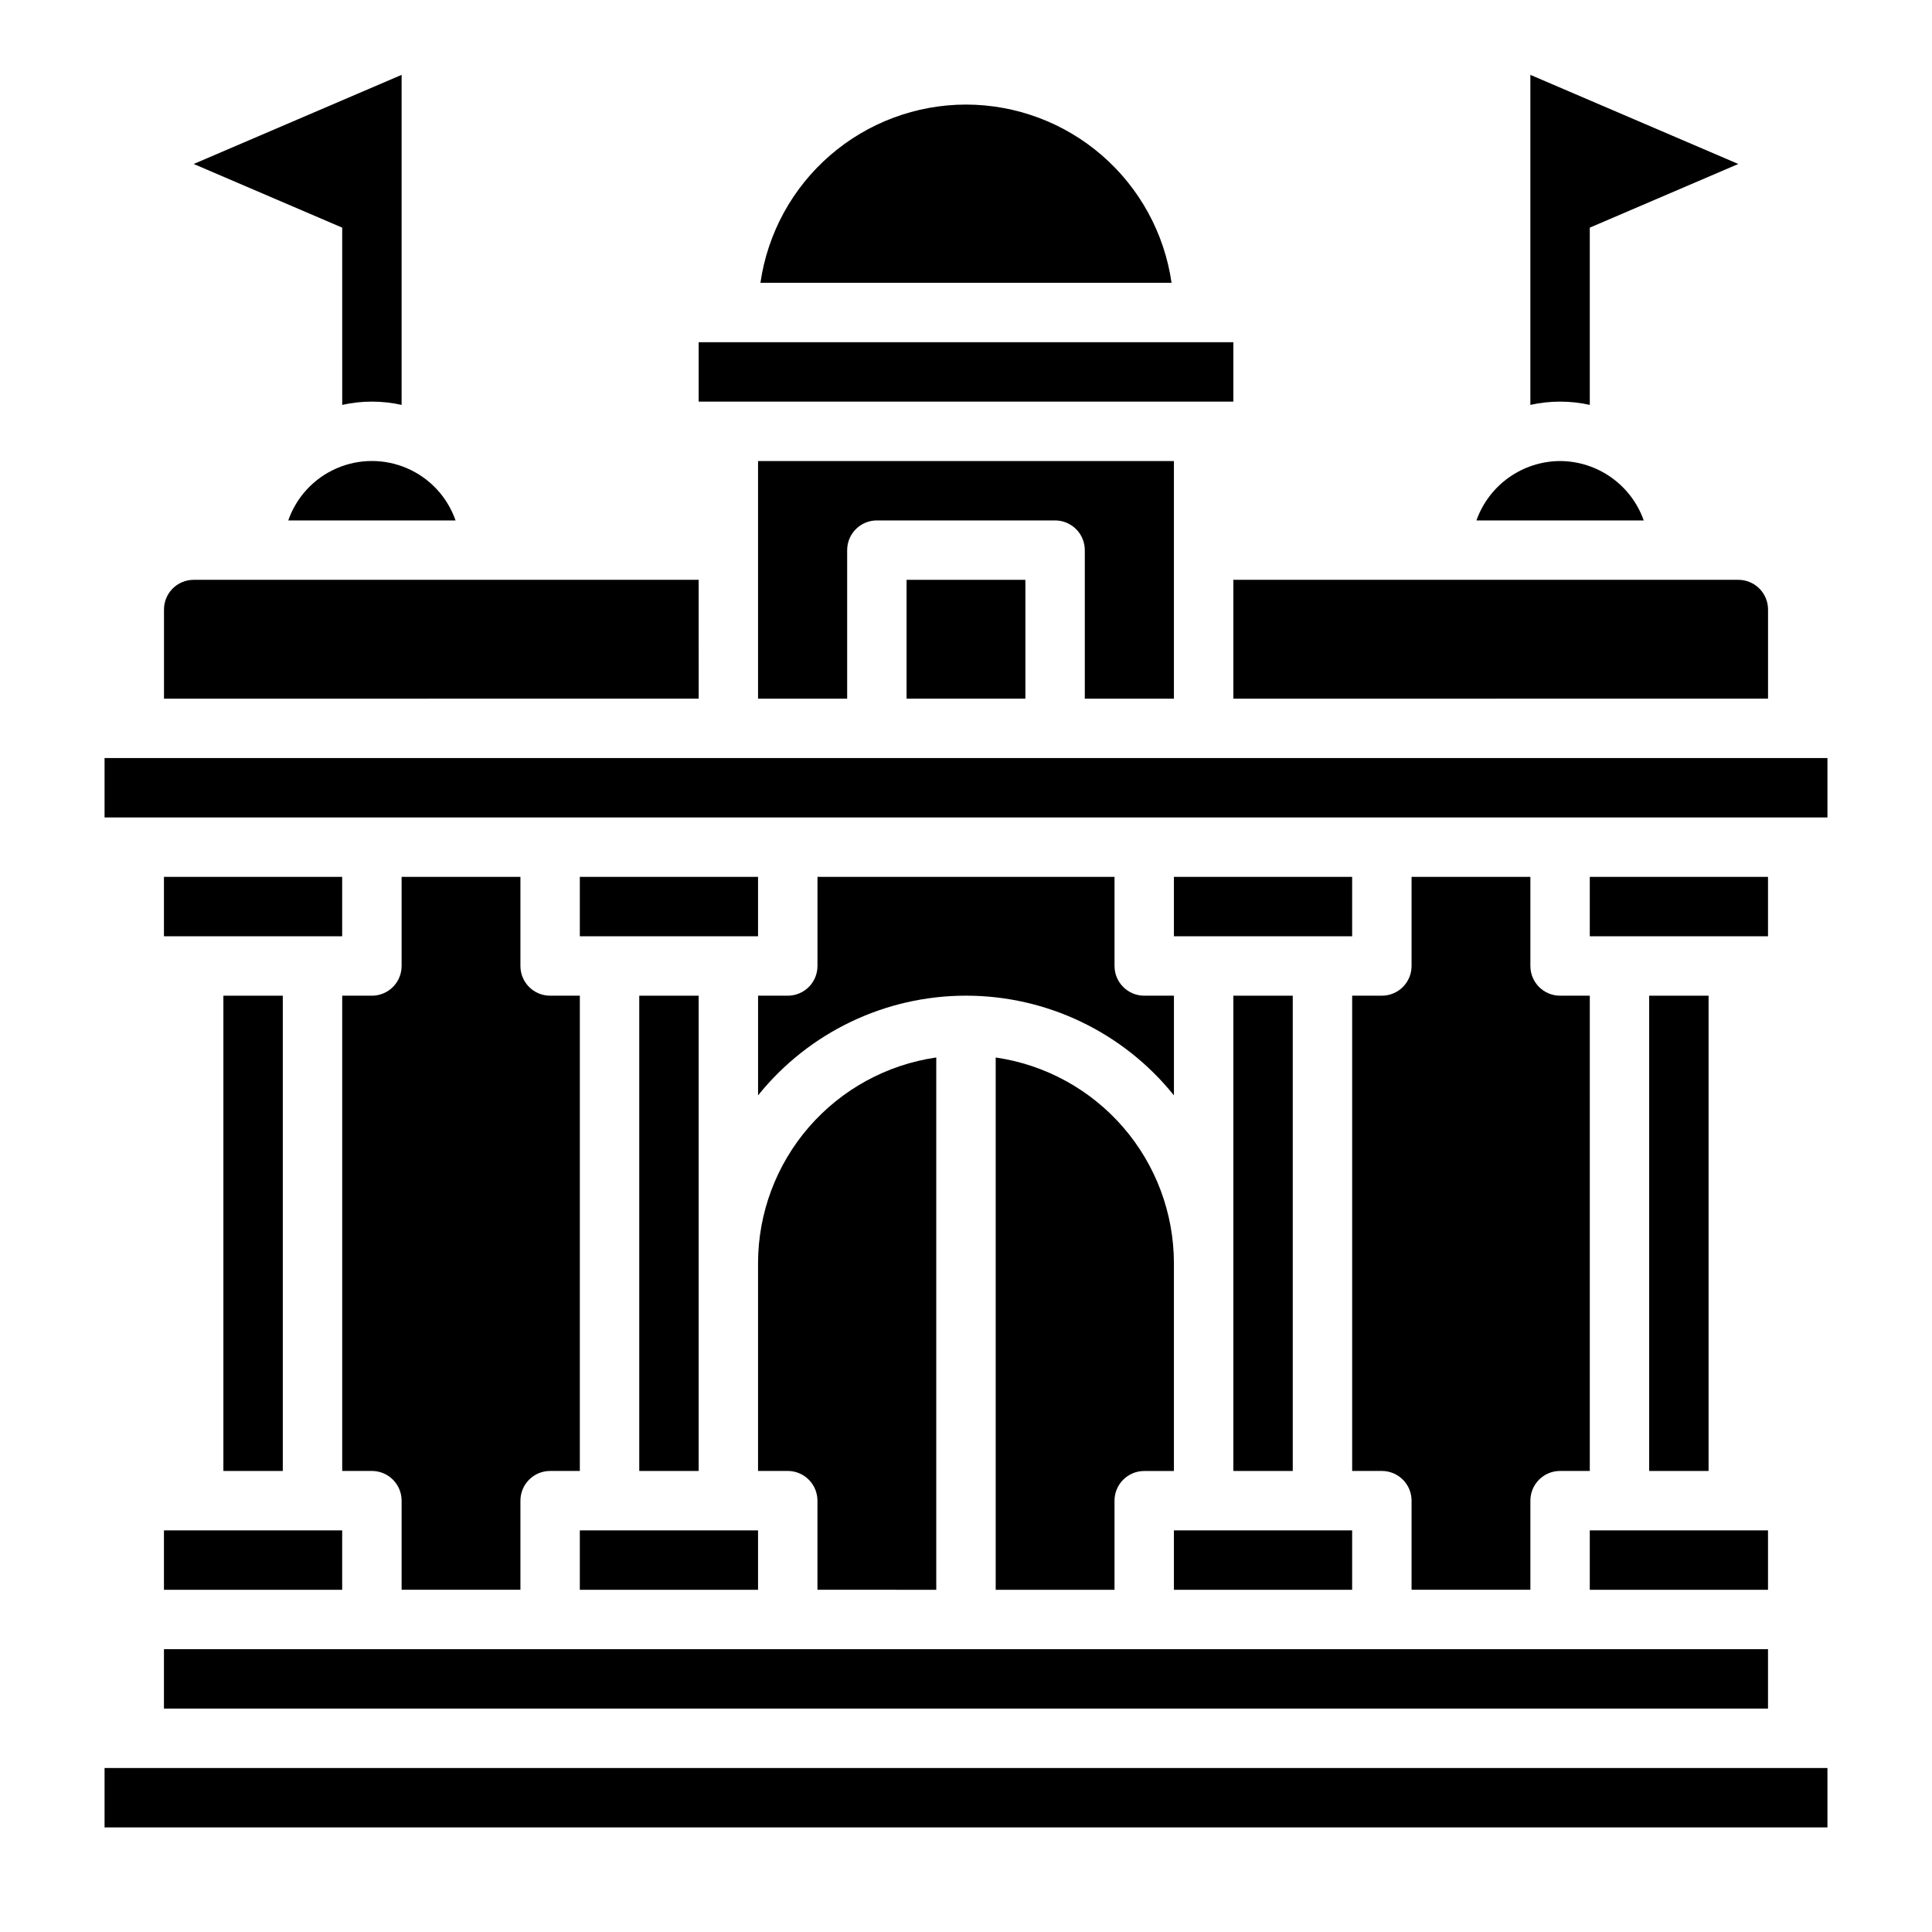
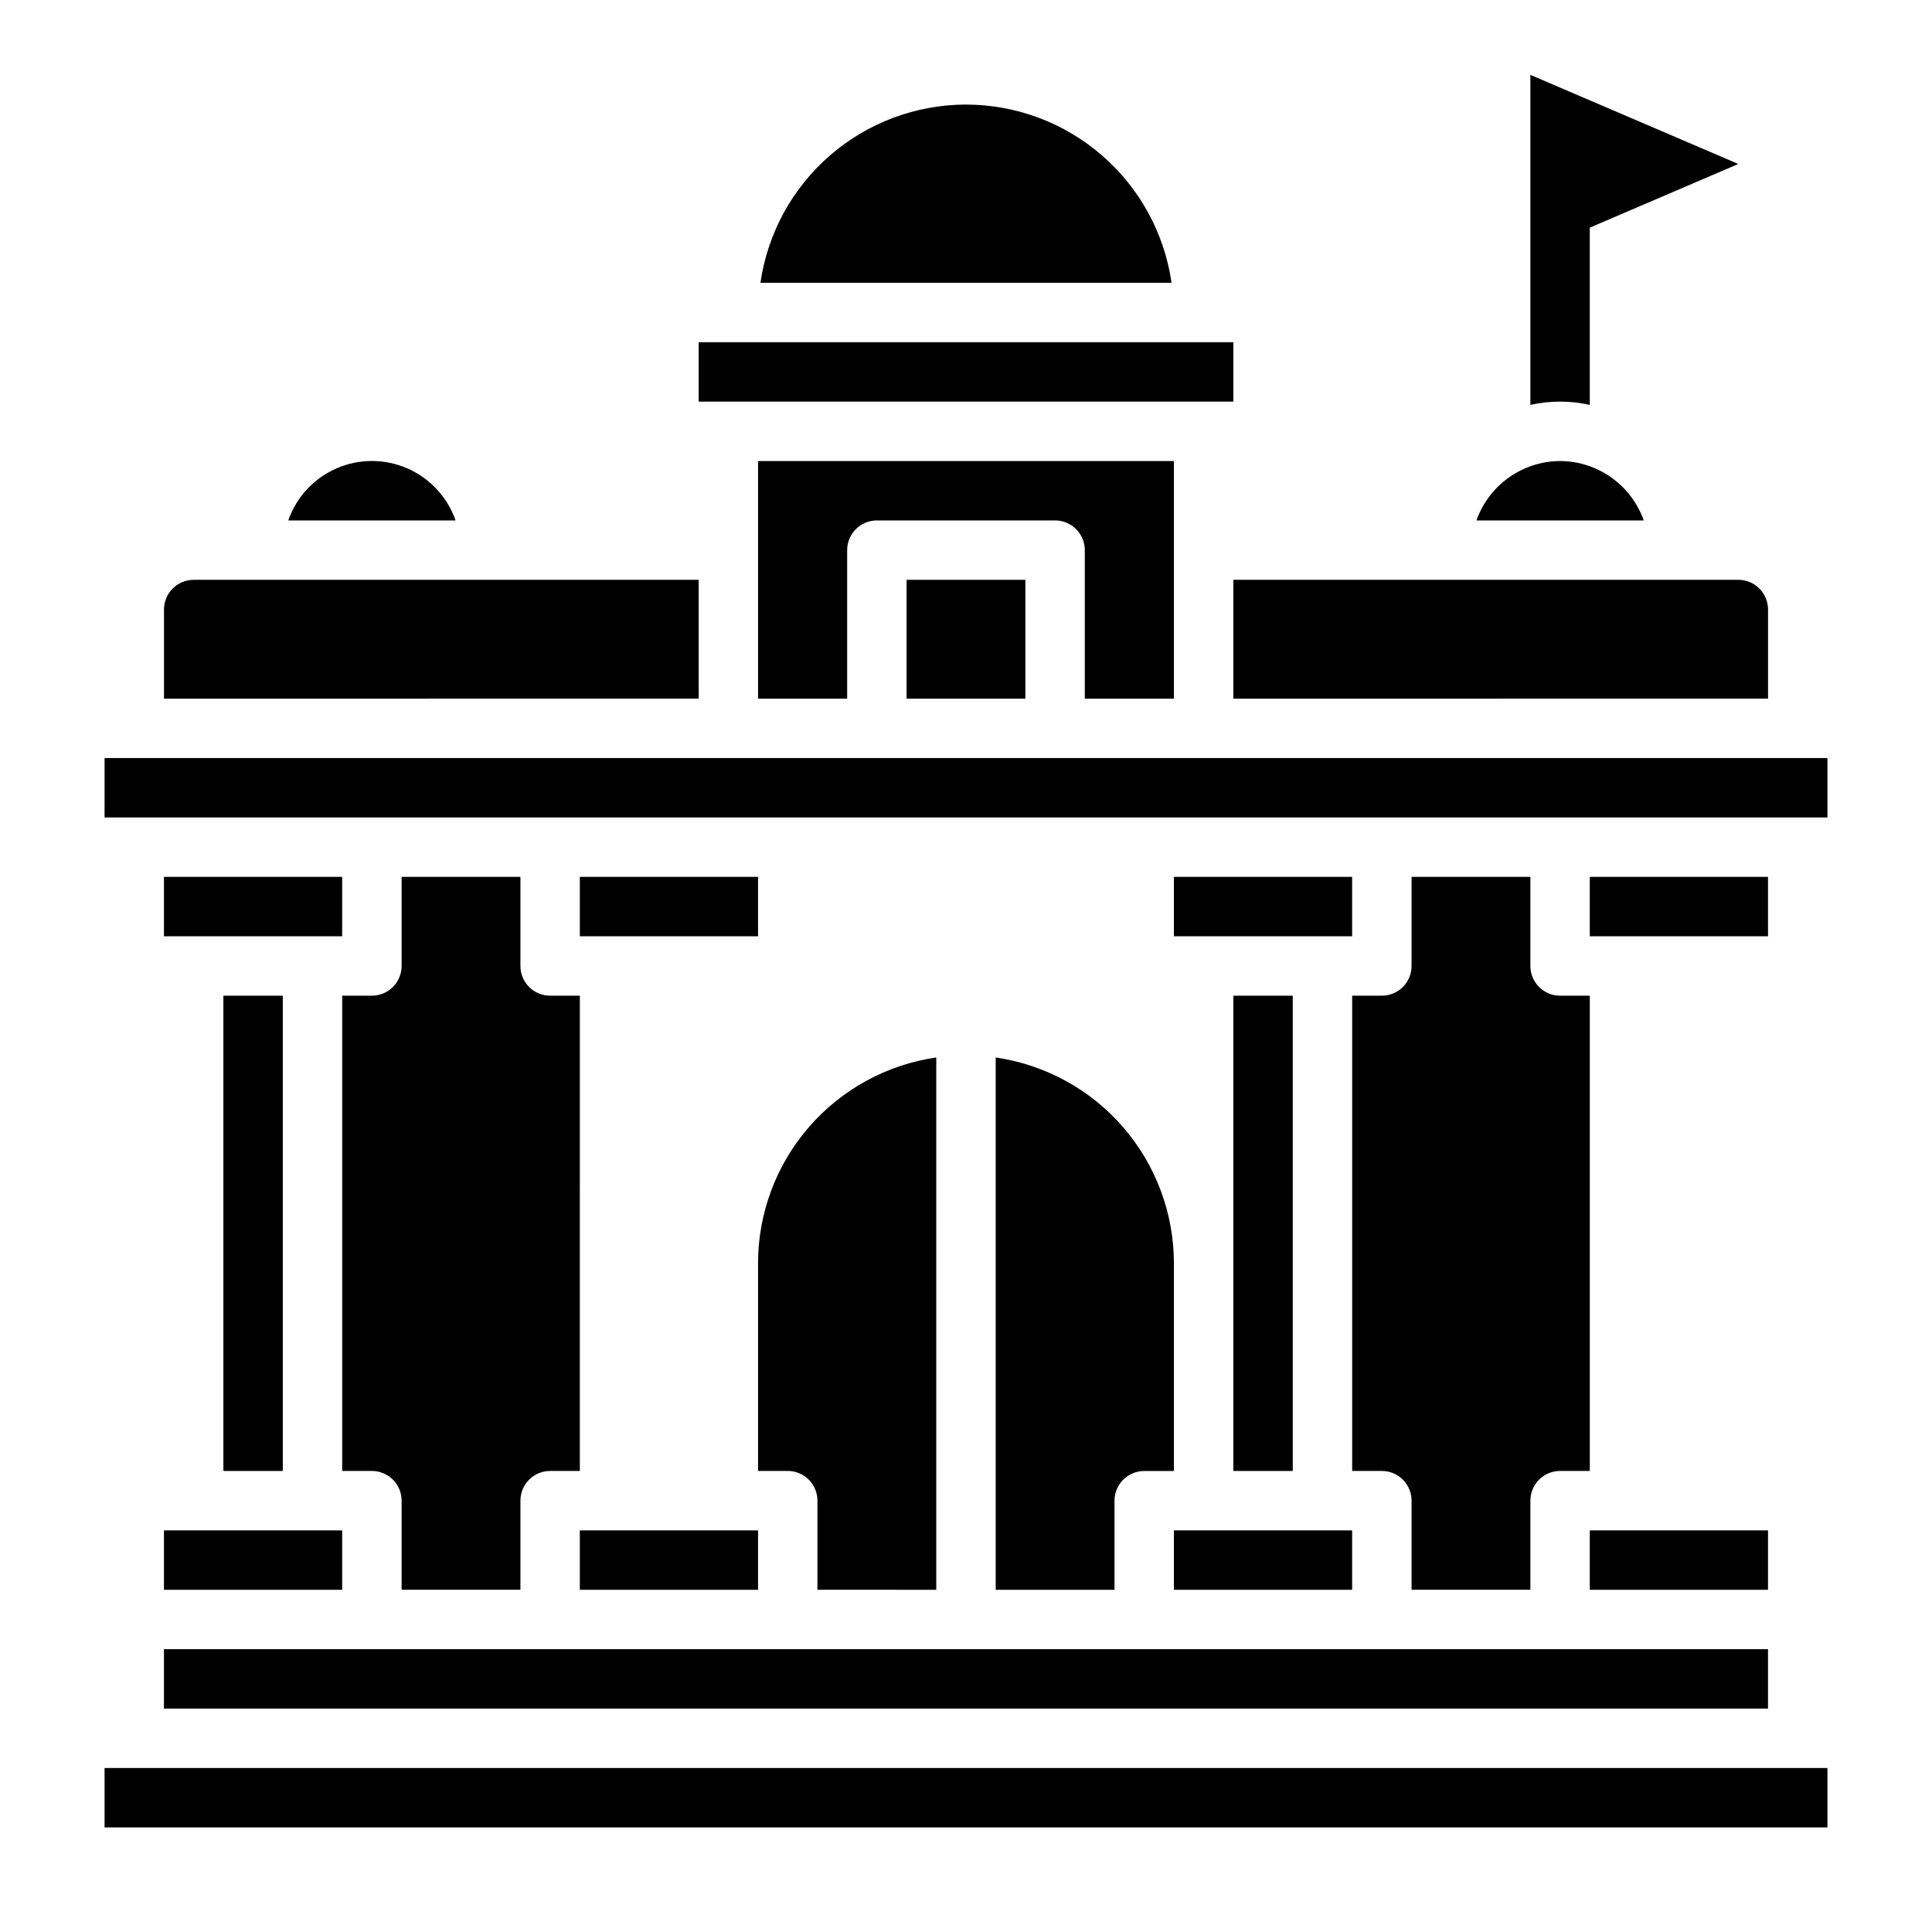
<svg xmlns="http://www.w3.org/2000/svg" fill="#000000" width="800px" height="800px" version="1.1" viewBox="144 144 512 512">
  <g>
    <path d="m250.43 376.38v23.617c0 2.086-0.828 4.09-2.305 5.566-1.477 1.477-3.481 2.305-5.566 2.305h-7.871v125.95h7.871c2.086 0 4.09 0.828 5.566 2.305 1.477 1.477 2.305 3.477 2.305 5.566v23.617h31.488v-23.617c0-4.348 3.523-7.871 7.871-7.871h7.871l0.004-125.95h-7.875c-4.348 0-7.871-3.523-7.871-7.871v-23.617z" />
    <path d="m171.71 612.54h456.58v15.742h-456.58z" />
    <path d="m565.31 376.38h47.23v15.742h-47.23z" />
    <path d="m329.15 297.66h-133.82c-4.348 0-7.871 3.523-7.871 7.871v23.617l141.7-0.004z" />
-     <path d="m360.64 376.38v23.617c0 2.086-0.828 4.09-2.305 5.566-1.477 1.477-3.477 2.305-5.566 2.305h-7.871v26.418c13.414-16.703 33.68-26.422 55.105-26.422 21.422 0 41.688 9.719 55.102 26.422v-26.418h-7.871c-4.348 0-7.871-3.523-7.871-7.871v-23.617z" />
    <path d="m518.08 376.38v23.617c0 2.086-0.828 4.09-2.305 5.566-1.477 1.477-3.481 2.305-5.566 2.305h-7.871v125.95h7.871c2.086 0 4.09 0.828 5.566 2.305 1.477 1.477 2.305 3.477 2.305 5.566v23.617h31.488v-23.617c0-4.348 3.523-7.871 7.871-7.871h7.871l0.004-125.95h-7.875c-4.348 0-7.871-3.523-7.871-7.871v-23.617z" />
    <path d="m329.15 234.69h141.7v15.742h-141.7z" />
    <path d="m400 171.71c-13.242 0.016-26.031 4.797-36.035 13.469-10.004 8.672-16.551 20.66-18.441 33.762h108.95c-1.891-13.102-8.438-25.09-18.441-33.762-10-8.672-22.793-13.453-36.031-13.469z" />
    <path d="m557.44 266.18c-4.867 0.02-9.605 1.543-13.574 4.359-3.969 2.82-6.969 6.793-8.594 11.383h44.336c-1.621-4.59-4.621-8.562-8.59-11.383-3.969-2.816-8.711-4.34-13.578-4.359z" />
    <path d="m470.85 297.66v31.488l141.7-0.004v-23.613c0-2.09-0.828-4.09-2.305-5.566-1.477-1.477-3.481-2.305-5.566-2.305z" />
    <path d="m455.1 329.15v-62.973h-110.21v62.977h23.617v-39.363c0-4.348 3.523-7.871 7.871-7.871h47.23c2.09 0 4.09 0.828 5.566 2.305 1.477 1.477 2.309 3.481 2.309 5.566v39.359z" />
    <path d="m220.39 281.92h44.336c-2.152-6.176-6.781-11.172-12.773-13.789-5.988-2.617-12.801-2.617-18.793 0-5.992 2.617-10.617 7.613-12.77 13.789z" />
    <path d="m384.25 297.66h31.488v31.488h-31.488z" />
-     <path d="m581.05 407.87h15.742v125.95h-15.742z" />
    <path d="m187.45 376.38h47.23v15.742h-47.23z" />
    <path d="m297.66 549.57h47.23v15.742h-47.23z" />
    <path d="m565.31 549.57h47.23v15.742h-47.23z" />
    <path d="m203.2 407.87h15.742v125.95h-15.742z" />
    <path d="m187.45 549.57h47.23v15.742h-47.23z" />
    <path d="m171.71 344.89h456.58v15.742h-456.58z" />
    <path d="m187.45 581.05h425.09v15.742h-425.09z" />
-     <path d="m313.41 407.87h15.742v125.95h-15.742z" />
    <path d="m455.1 478.72c-0.023-13.238-4.809-26.023-13.48-36.023s-20.652-16.551-33.75-18.449v141.07h31.488v-23.617c0-4.348 3.523-7.871 7.871-7.871h7.871z" />
    <path d="m455.1 549.57h47.23v15.742h-47.23z" />
    <path d="m470.85 407.87h15.742v125.95h-15.742z" />
    <path d="m455.1 376.38h47.23v15.742h-47.23z" />
    <path d="m392.12 565.31v-141.07c-13.098 1.898-25.078 8.449-33.75 18.449s-13.457 22.785-13.48 36.023v55.105h7.871c2.09 0 4.09 0.828 5.566 2.305 1.477 1.477 2.305 3.477 2.305 5.566v23.617z" />
    <path d="m297.66 376.38h47.23v15.742h-47.23z" />
-     <path d="m234.69 251.3c5.184-1.156 10.559-1.156 15.742 0v-87.461l-55.105 23.617 39.359 16.871z" />
    <path d="m565.31 251.3v-46.973l39.359-16.871-55.105-23.617v87.461c5.184-1.156 10.559-1.156 15.746 0z" />
  </g>
</svg>